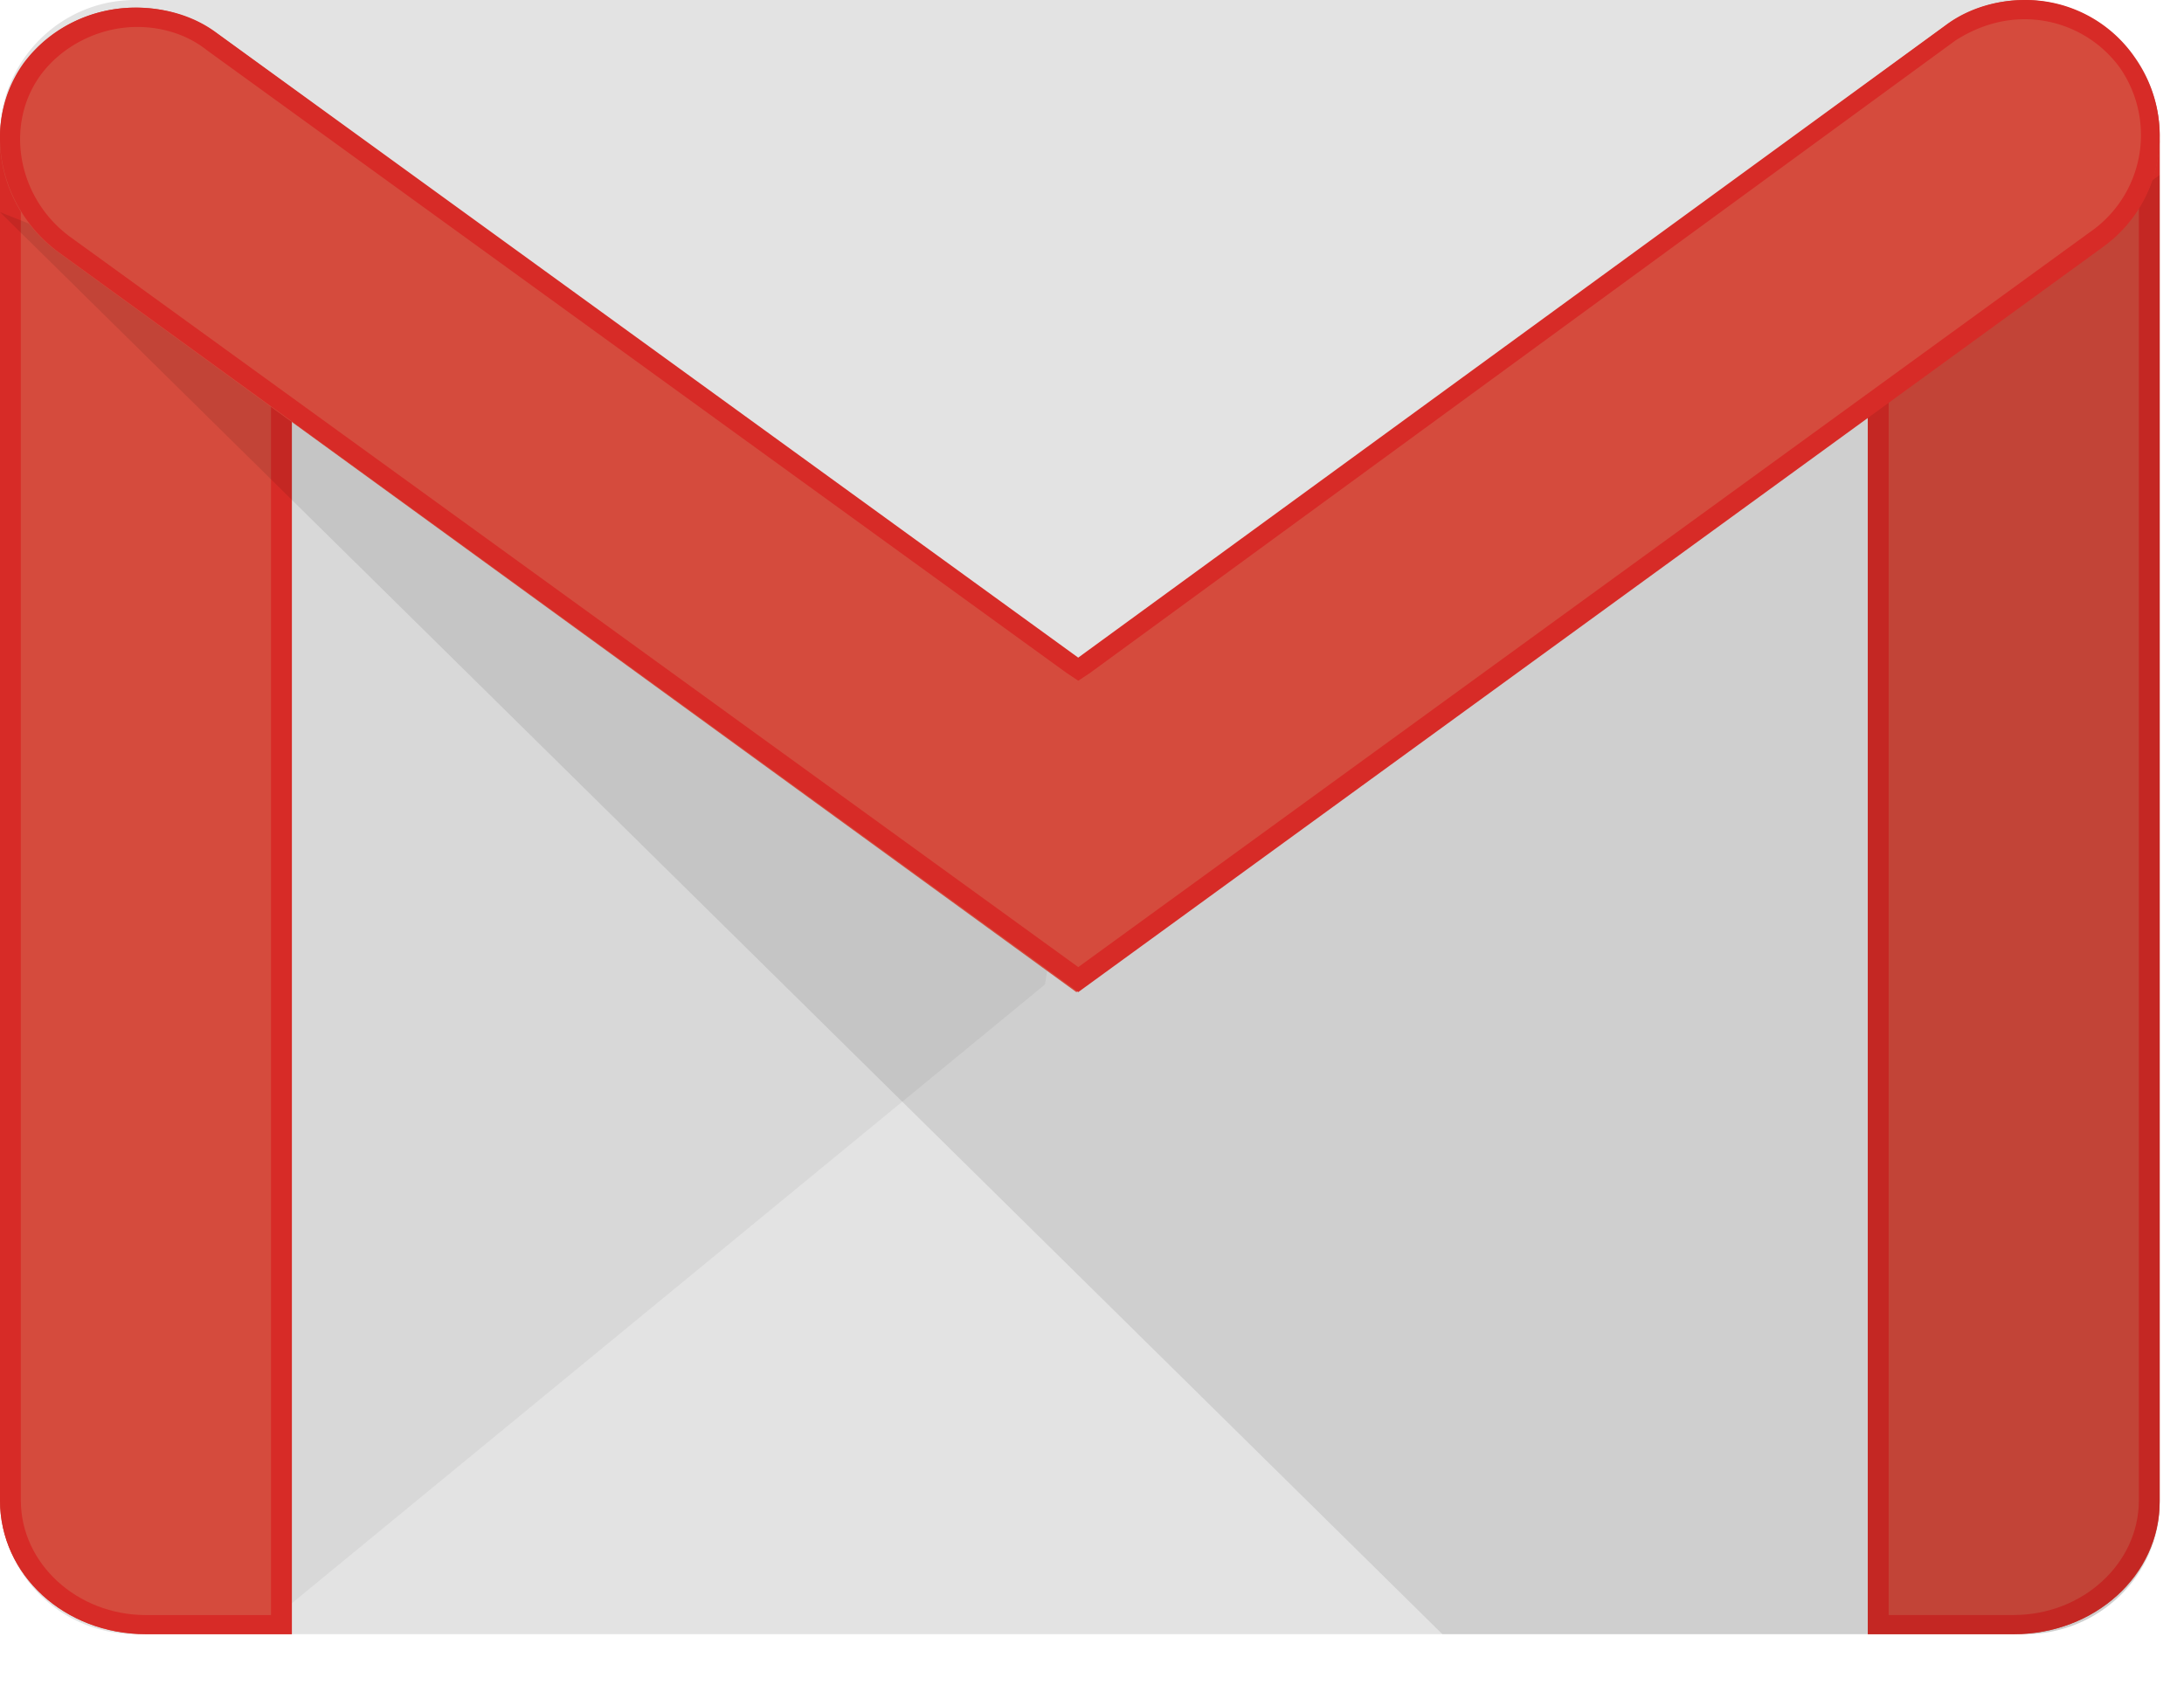
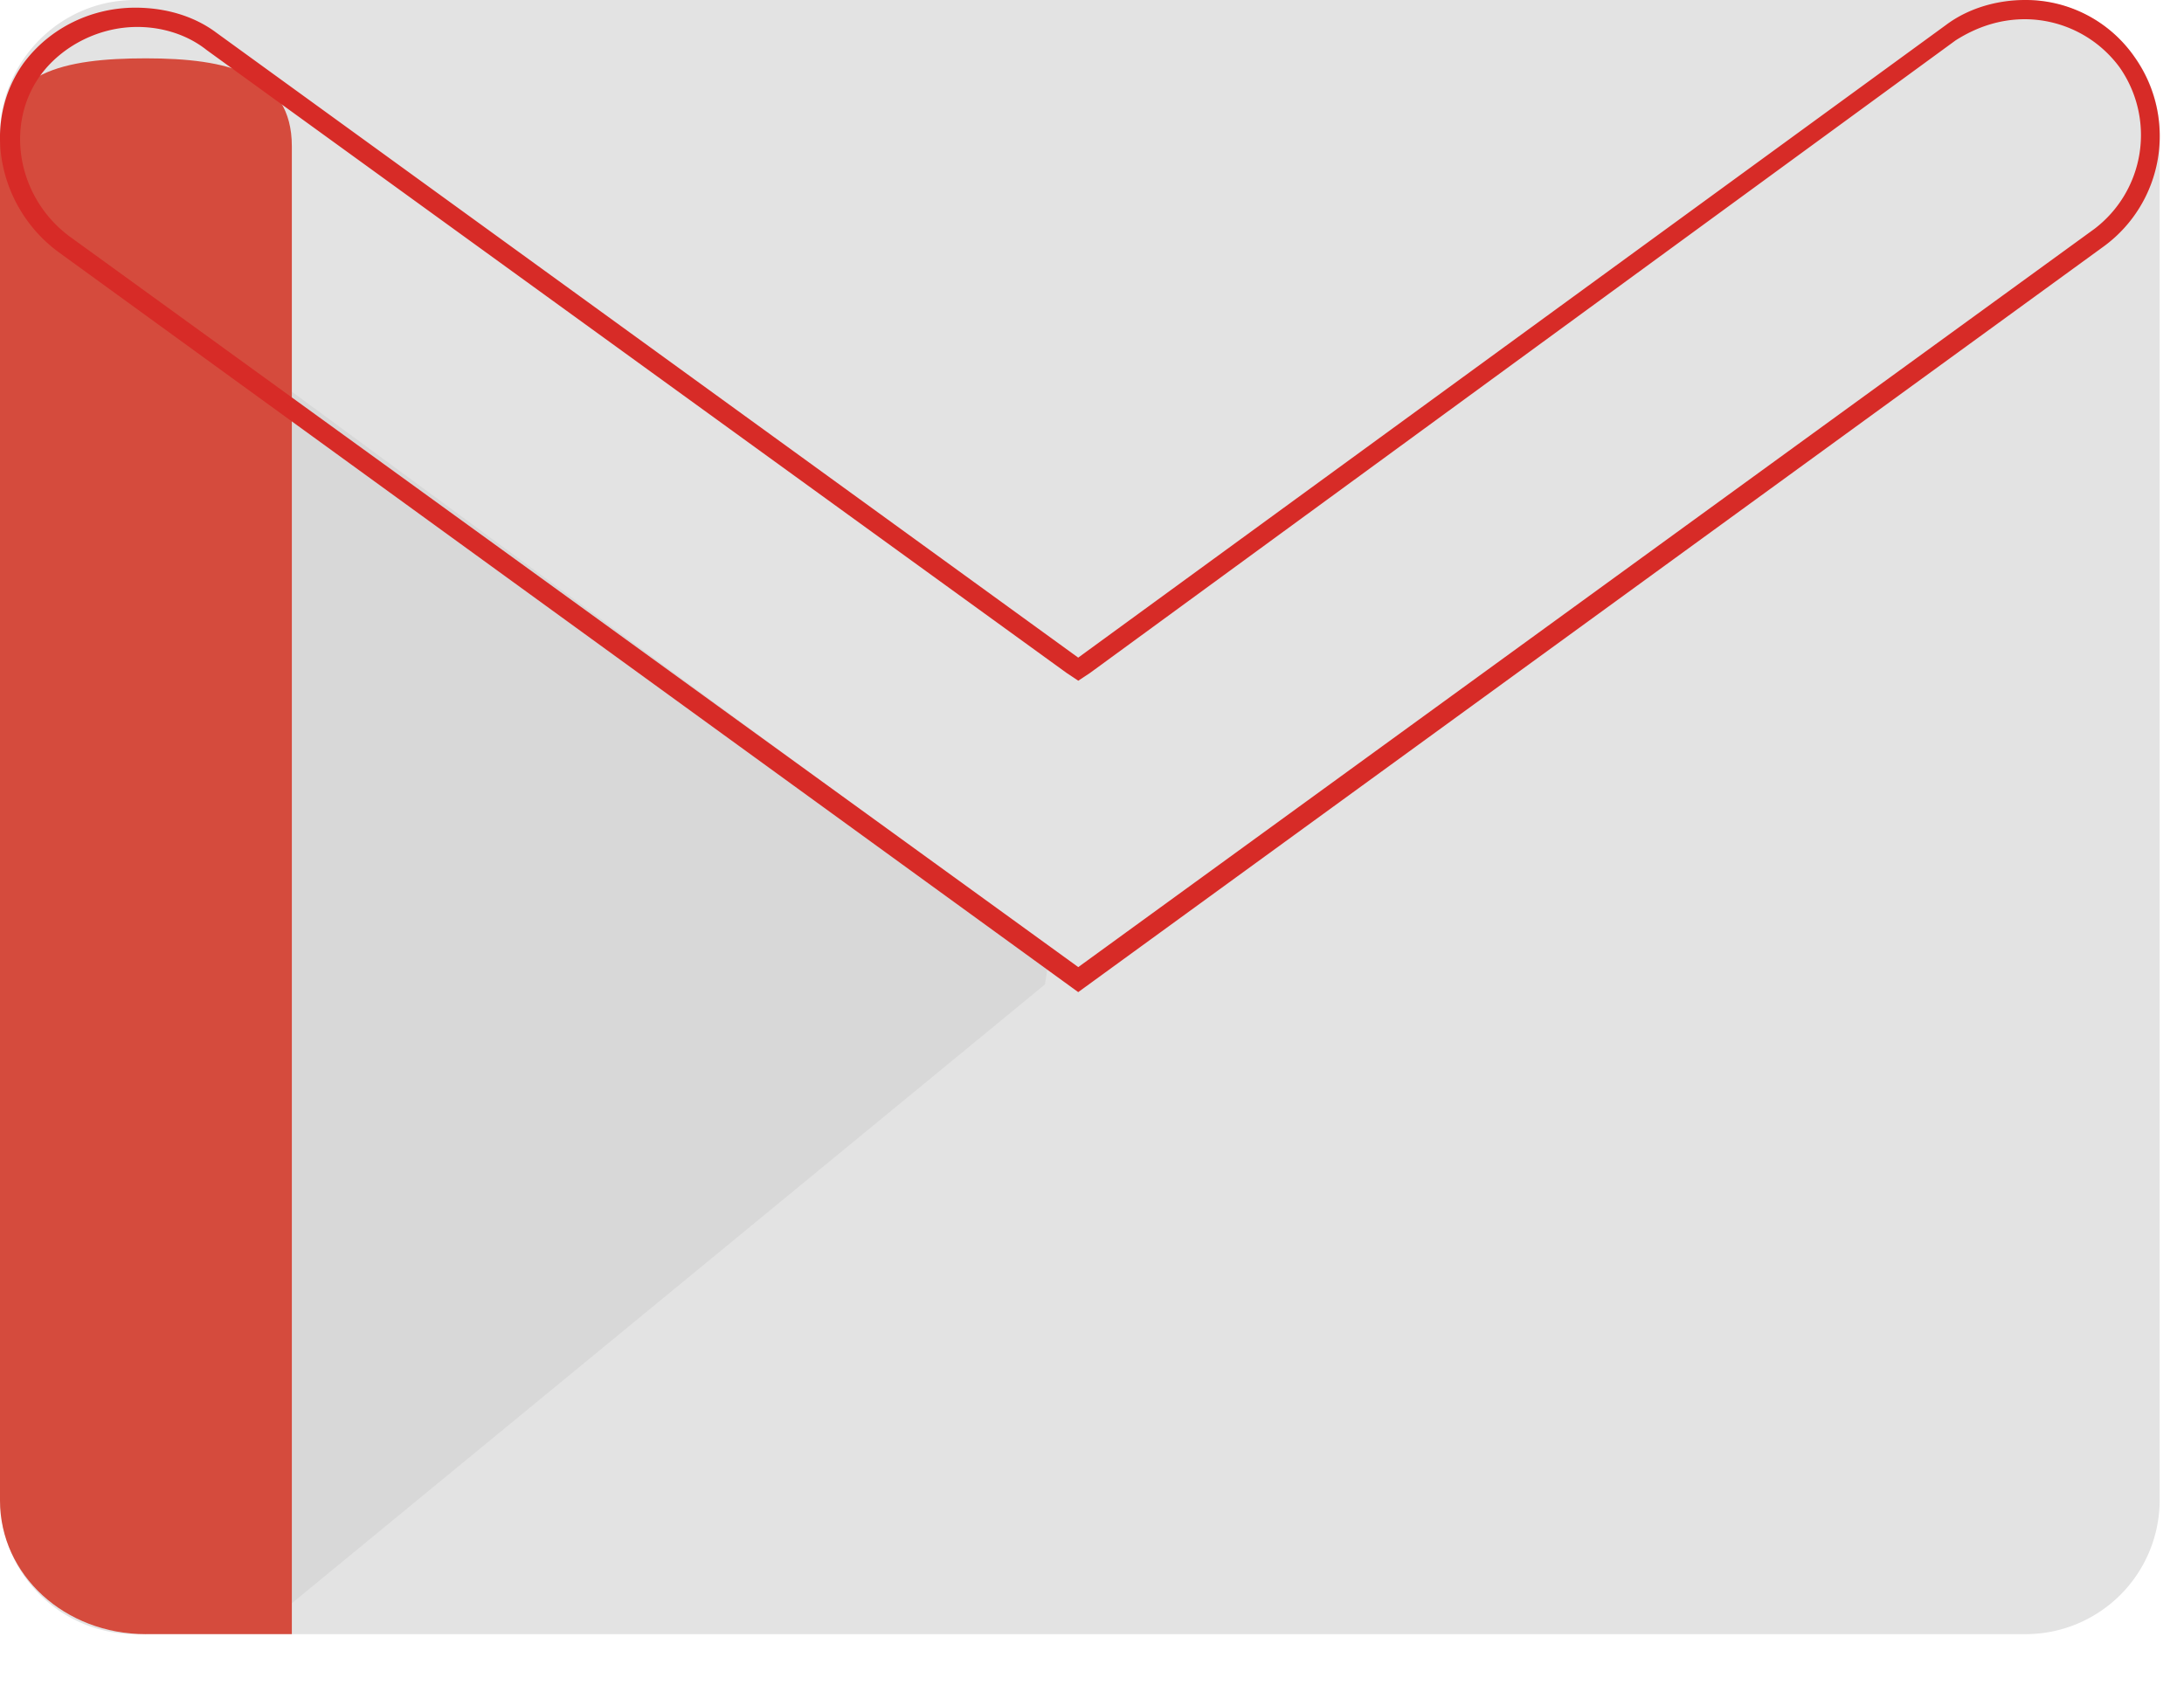
<svg xmlns="http://www.w3.org/2000/svg" width="35" height="27">
  <defs>
    <linearGradient x1="0%" y1="50%" x2="100%" y2="50%" id="a">
      <stop offset="0%" />
      <stop offset="100%" />
    </linearGradient>
  </defs>
  <g fill="none" fill-rule="evenodd">
    <path d="M32.447 26.191H2.163A2.169 2.169 0 0 1 0 24.03V2.162C0 .988.958 0 2.163 0h30.284c1.174 0 2.163.957 2.163 2.162v21.867a2.15 2.15 0 0 1-2.163 2.162" fill="#E3E3E3" />
    <path fill="#231F20" opacity=".054" d="M4.074 26.191l12.672-10.413.091-.556-13.065-9.61-.03 20.116z" />
    <path d="M2.338 26.191C1.036 26.191 0 25.242 0 24.048V2.344C0 1.15 1.036.935 2.338.935c1.303 0 2.339.245 2.339 1.409V26.19H2.338z" fill="#D54B3D" />
-     <path d="M2.338.935C1.036.935 0 1.18 0 2.344v21.704c0 1.194 1.036 2.143 2.338 2.143h2.339V2.344C4.677 1.15 3.641.935 2.338.935m0 .306c1.67 0 2.005.46 2.005 1.103v23.541H2.338c-1.102 0-2.004-.826-2.004-1.837V2.344c0-.674.334-1.103 2.004-1.103" fill="#D72B27" />
-     <path d="M32.271 26.191h-2.338V2.282c0-1.194 1.036-1.347 2.338-1.347 1.303 0 2.339.153 2.339 1.347V24.08c0 1.163-1.036 2.112-2.339 2.112" fill="#D54B3D" />
-     <path d="M32.271.935c-1.302 0-2.338.153-2.338 1.346v23.91h2.338c1.303 0 2.339-.948 2.339-2.14V2.28c0-1.193-1.036-1.346-2.339-1.346m0 .306c1.504 0 2.005.275 2.005 1.04v21.77c0 1.009-.902 1.834-2.005 1.834h-2.004V2.281c0-.795.5-1.04 2.004-1.04" fill="#D72B27" />
-     <path d="M17.307 15.22L1.216 3.883 0 3.4l23.116 22.792h9.32c1.21 0 2.174-.942 2.174-2.097V2.806L17.307 15.22z" fill="url(#a)" opacity=".091" />
-     <path d="M17.25 15.902L.922 4.034c-.957-.71-1.235-2.07-.525-3.029.71-.958 2.099-1.174 3.087-.464L17.28 10.586 31.168.418a2.145 2.145 0 0 1 3.024.494c.71.958.494 2.318-.493 3.03l-16.45 11.96z" fill="#D54B3D" />
    <path d="M32.453 0c-.433 0-.897.123-1.267.4L17.279 10.54 3.466.523c-.371-.277-.835-.4-1.298-.4-.68 0-1.36.307-1.793.893-.68.955-.401 2.311.557 3.02l16.347 11.865L33.72 3.945a2.19 2.19 0 0 0 .495-3.02A2.12 2.12 0 0 0 32.453 0m0 .308a1.89 1.89 0 0 1 1.514.77 1.89 1.89 0 0 1-.402 2.59L17.28 15.5 1.117 3.791C.283 3.174.067 2.003.653 1.2.993.74 1.581.432 2.2.432c.401 0 .803.124 1.112.37l13.783 9.985.185.123.186-.123L31.34.647c.34-.216.71-.339 1.113-.339" fill="#D72B27" />
  </g>
</svg>